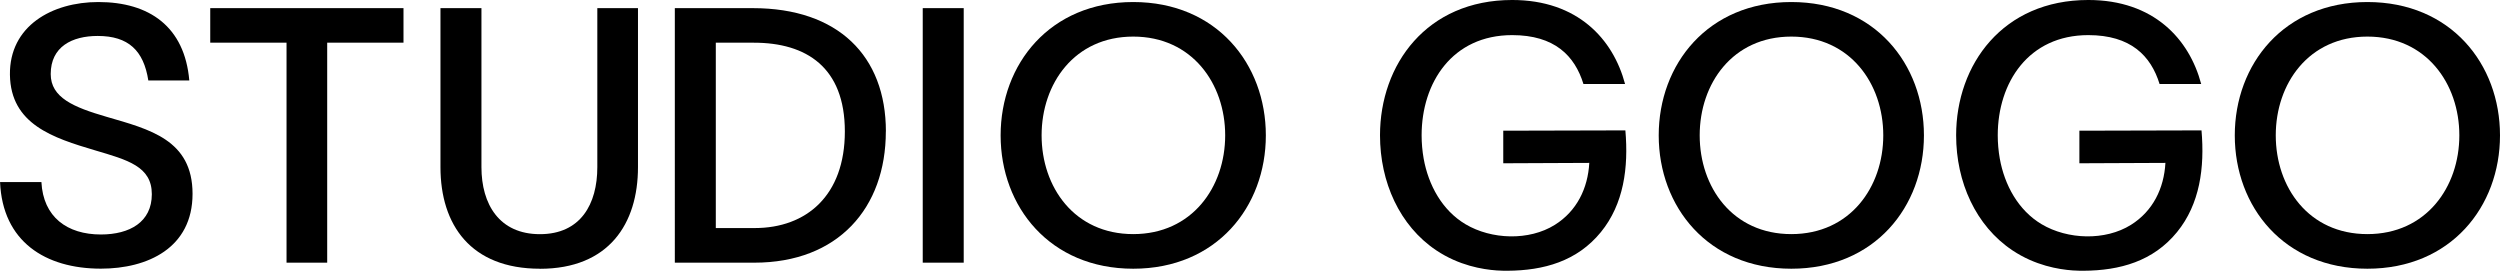
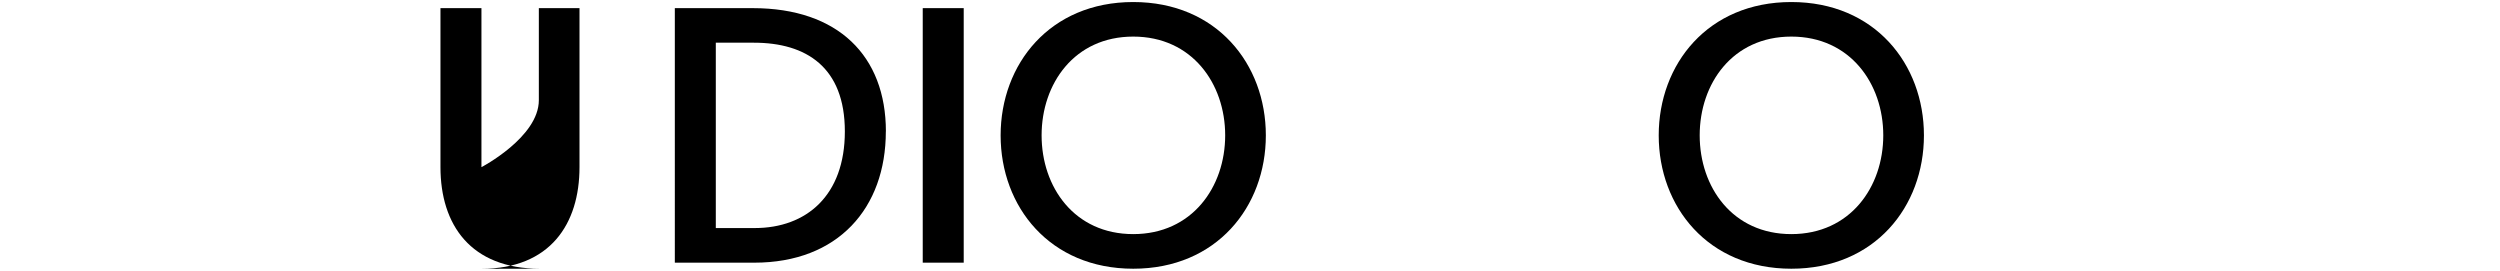
<svg xmlns="http://www.w3.org/2000/svg" viewBox="0 0 392.88 42.55" data-name="Layer 2" id="Layer_2">
  <g data-name="Layer 1" id="Layer_1-2">
    <g>
-       <path d="M15.85,36.85c4.54,0,8.01-1.96,8.01-6.33s-3.81-5.38-8.91-6.89c-6.61-1.96-13.28-4.09-13.39-11.88C1.46,4.08,8.18.32,15.46.32c8.01,0,13.56,3.87,14.29,12.33h-6.44c-.73-4.71-3.14-7-7.95-7-4.03,0-7.39,1.68-7.39,5.99,0,3.7,3.59,5.21,8.79,6.72,6.72,1.96,13.5,3.59,13.5,12.1s-7.06,11.76-14.4,11.76c-8.74,0-15.46-4.26-15.85-13.61h6.5c.28,5.49,4.03,8.24,9.36,8.24Z" />
-       <path d="M33.05,1.28h30.36v5.43h-11.99v34.57h-6.39V6.71h-11.99V1.28Z" />
-       <path d="M84.85,42.23c-10.87,0-15.63-6.89-15.63-15.97V1.28h6.44v24.99c0,5.83,2.8,10.53,9.19,10.53s9.02-4.71,9.02-10.53V1.28h6.39v24.99c0,8.91-4.59,15.97-15.41,15.97Z" />
+       <path d="M84.85,42.23c-10.87,0-15.63-6.89-15.63-15.97V1.28h6.44v24.99s9.02-4.71,9.02-10.53V1.28h6.39v24.99c0,8.91-4.59,15.97-15.41,15.97Z" />
      <path d="M139.21,20.66c0,12.04-7.51,20.62-20.67,20.62h-12.49V1.28h12.27c13.39,0,20.9,7.51,20.9,19.38ZM118.6,35.84c8.12,0,14.17-5.1,14.17-15.18s-6.05-13.95-14.29-13.95h-5.99v29.13h6.11Z" />
      <path d="M151.45,1.28v40h-6.44V1.28h6.44Z" />
      <path d="M198.93,21.28c0,11.2-7.73,20.95-20.84,20.95s-20.84-9.75-20.84-20.95S164.98.32,178.09.32s20.84,9.75,20.84,20.95ZM178.09,36.79c9.24,0,14.45-7.39,14.45-15.52s-5.21-15.52-14.45-15.52-14.4,7.39-14.4,15.52,5.15,15.52,14.4,15.52Z" />
      <path d="M302.35,21.28c0,11.2-7.73,20.95-20.84,20.95s-20.84-9.75-20.84-20.95S268.4.32,281.51.32s20.84,9.75,20.84,20.95ZM281.51,36.79c9.24,0,14.45-7.39,14.45-15.52s-5.21-15.52-14.45-15.52-14.4,7.39-14.4,15.52,5.15,15.52,14.4,15.52Z" />
-       <path d="M392.88,21.28c0,11.2-7.73,20.95-20.84,20.95s-20.84-9.75-20.84-20.95S358.93.32,372.04.32s20.84,9.75,20.84,20.95ZM372.04,36.79c9.24,0,14.45-7.39,14.45-15.52s-5.21-15.52-14.45-15.52-14.4,7.39-14.4,15.52,5.15,15.52,14.4,15.52Z" />
-       <path d="M255.45,20.49c-5.91.02-13.3.03-19.21.05v5.12s13.52-.06,13.52-.06c-.22,3.99-1.95,7.57-5.42,9.74-4.05,2.53-9.96,2.32-14.03-.1-3.69-2.19-5.84-6.18-6.58-10.32-.21-1.2-.32-2.43-.32-3.65,0-8.3,4.84-15.75,14.23-15.75,6.65,0,9.83,3.23,11.2,7.68h6.54c-1.87-7.05-7.45-13.2-17.74-13.2-13.43,0-20.77,10.13-20.77,21.27,0,7.33,3.07,14.21,8.84,18.07,3.57,2.39,7.26,3,9.49,3.16.74.05,1.29.05,1.69.05,5.71-.03,10.95-1.49,14.69-6.07,3.6-4.41,4.36-10.14,3.85-15.99Z" />
-       <path d="M345.99,20.49c-5.91.02-13.3.03-19.21.05v5.12s13.52-.06,13.52-.06c-.22,3.99-1.95,7.57-5.42,9.74-4.05,2.53-9.96,2.32-14.03-.1-3.69-2.19-5.84-6.18-6.58-10.32-.21-1.2-.32-2.43-.32-3.65,0-8.3,4.84-15.75,14.23-15.75,6.65,0,9.83,3.23,11.2,7.68h6.54c-1.87-7.05-7.45-13.2-17.74-13.2-13.43,0-20.77,10.13-20.77,21.27,0,7.33,3.07,14.21,8.84,18.07,3.57,2.39,7.26,3,9.49,3.16.74.05,1.29.05,1.69.05,5.71-.03,10.95-1.49,14.69-6.07,3.6-4.41,4.36-10.14,3.85-15.99Z" />
    </g>
  </g>
</svg>